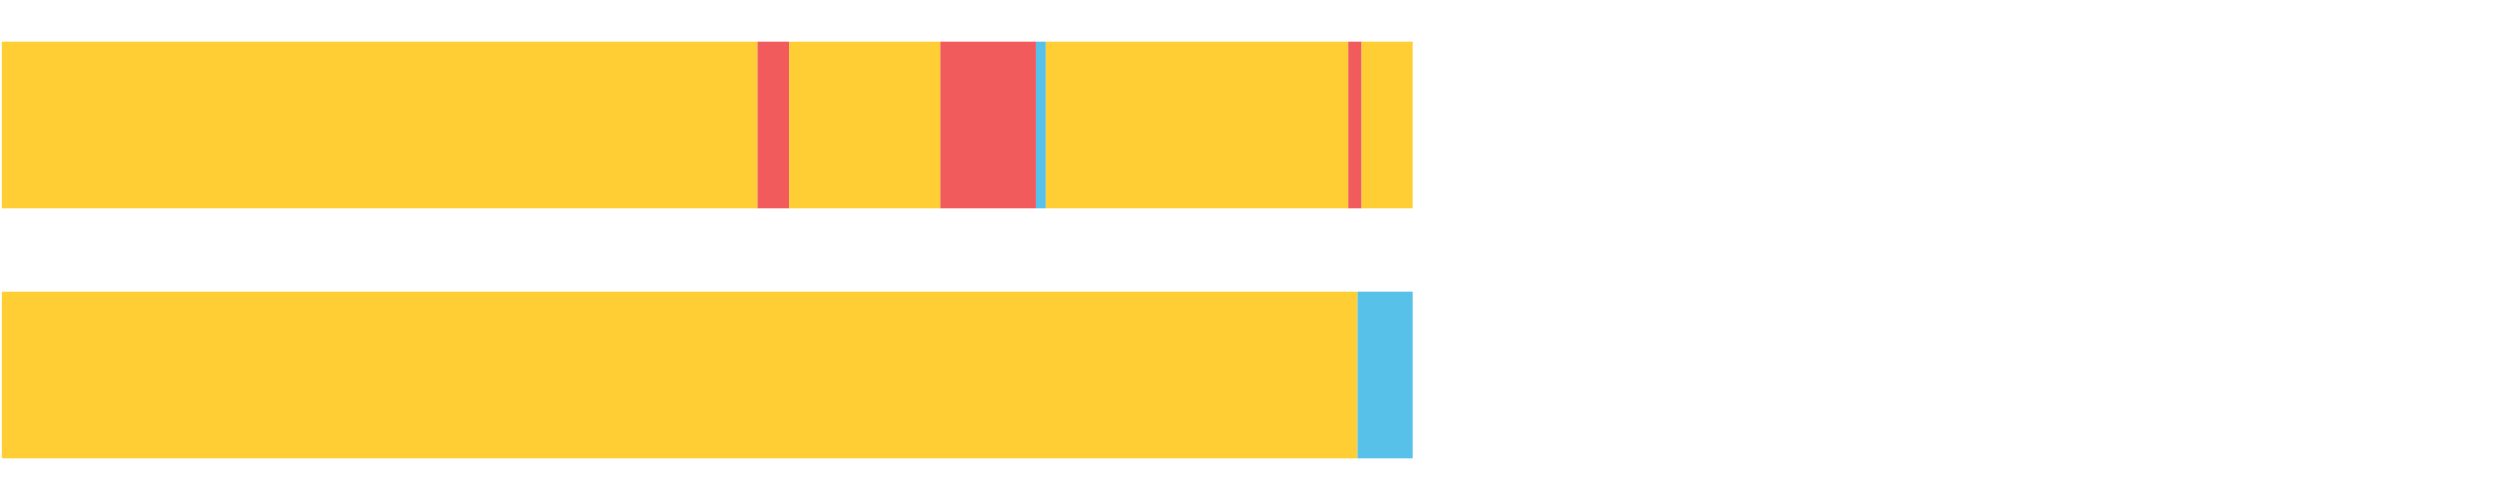
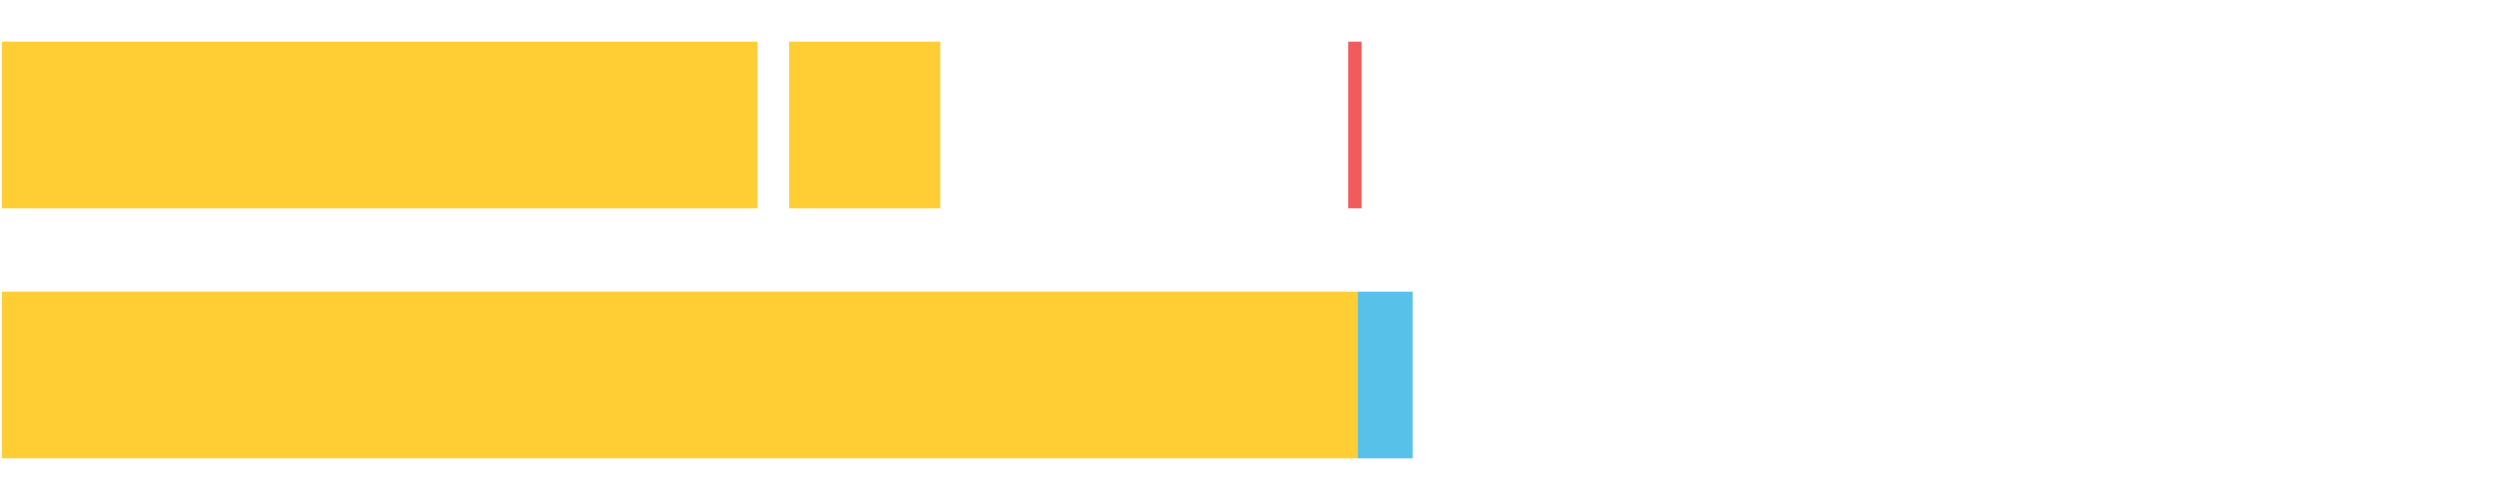
<svg xmlns="http://www.w3.org/2000/svg" width="1080pt" height="216pt" viewBox="0 0 1080 216" version="1.1">
  <g>
    <path style="stroke:none;fill-rule:nonzero;fill:#FFCE34;fill-opacity:1;" d="M 0.798 18 L 0.798 90 L 327.247 90 L 327.247 18 Z M 0.798 18" />
-     <path style="stroke:none;fill-rule:nonzero;fill:#F15B5C;fill-opacity:1;" d="M 327.247 18 L 327.247 90 L 340.906 90 L 340.906 18 Z M 327.247 18" />
    <path style="stroke:none;fill-rule:nonzero;fill:#FFCE34;fill-opacity:1;" d="M 340.906 18 L 340.906 90 L 406.218 90 L 406.218 18 Z M 340.906 18" />
-     <path style="stroke:none;fill-rule:nonzero;fill:#F15B5C;fill-opacity:1;" d="M 406.218 18 L 406.218 90 L 447.53 90 L 447.53 18 Z M 406.218 18" />
-     <path style="stroke:none;fill-rule:nonzero;fill:#57C1E9;fill-opacity:1;" d="M 447.53 18 L 447.53 90 L 451.804 90 L 451.804 18 Z M 447.53 18" />
-     <path style="stroke:none;fill-rule:nonzero;fill:#FFCE34;fill-opacity:1;" d="M 451.804 18 L 451.804 90 L 582.441 90 L 582.441 18 Z M 451.804 18" />
    <path style="stroke:none;fill-rule:nonzero;fill:#F15B5C;fill-opacity:1;" d="M 582.441 18 L 582.441 90 L 588.208 90 L 588.208 18 Z M 582.441 18" />
-     <path style="stroke:none;fill-rule:nonzero;fill:#FFCE34;fill-opacity:1;" d="M 588.208 18 L 588.208 90 L 610.269 90 L 610.269 18 Z M 588.208 18" />
    <path style="stroke:none;fill-rule:nonzero;fill:#FFCE34;fill-opacity:1;" d="M 0.798 126 L 0.798 198 L 586.434 198 L 586.434 126 Z M 0.798 126" />
    <path style="stroke:none;fill-rule:nonzero;fill:#57C1E9;fill-opacity:1;" d="M 586.434 126 L 586.434 198 L 610.269 198 L 610.269 126 Z M 586.434 126" />
  </g>
</svg>